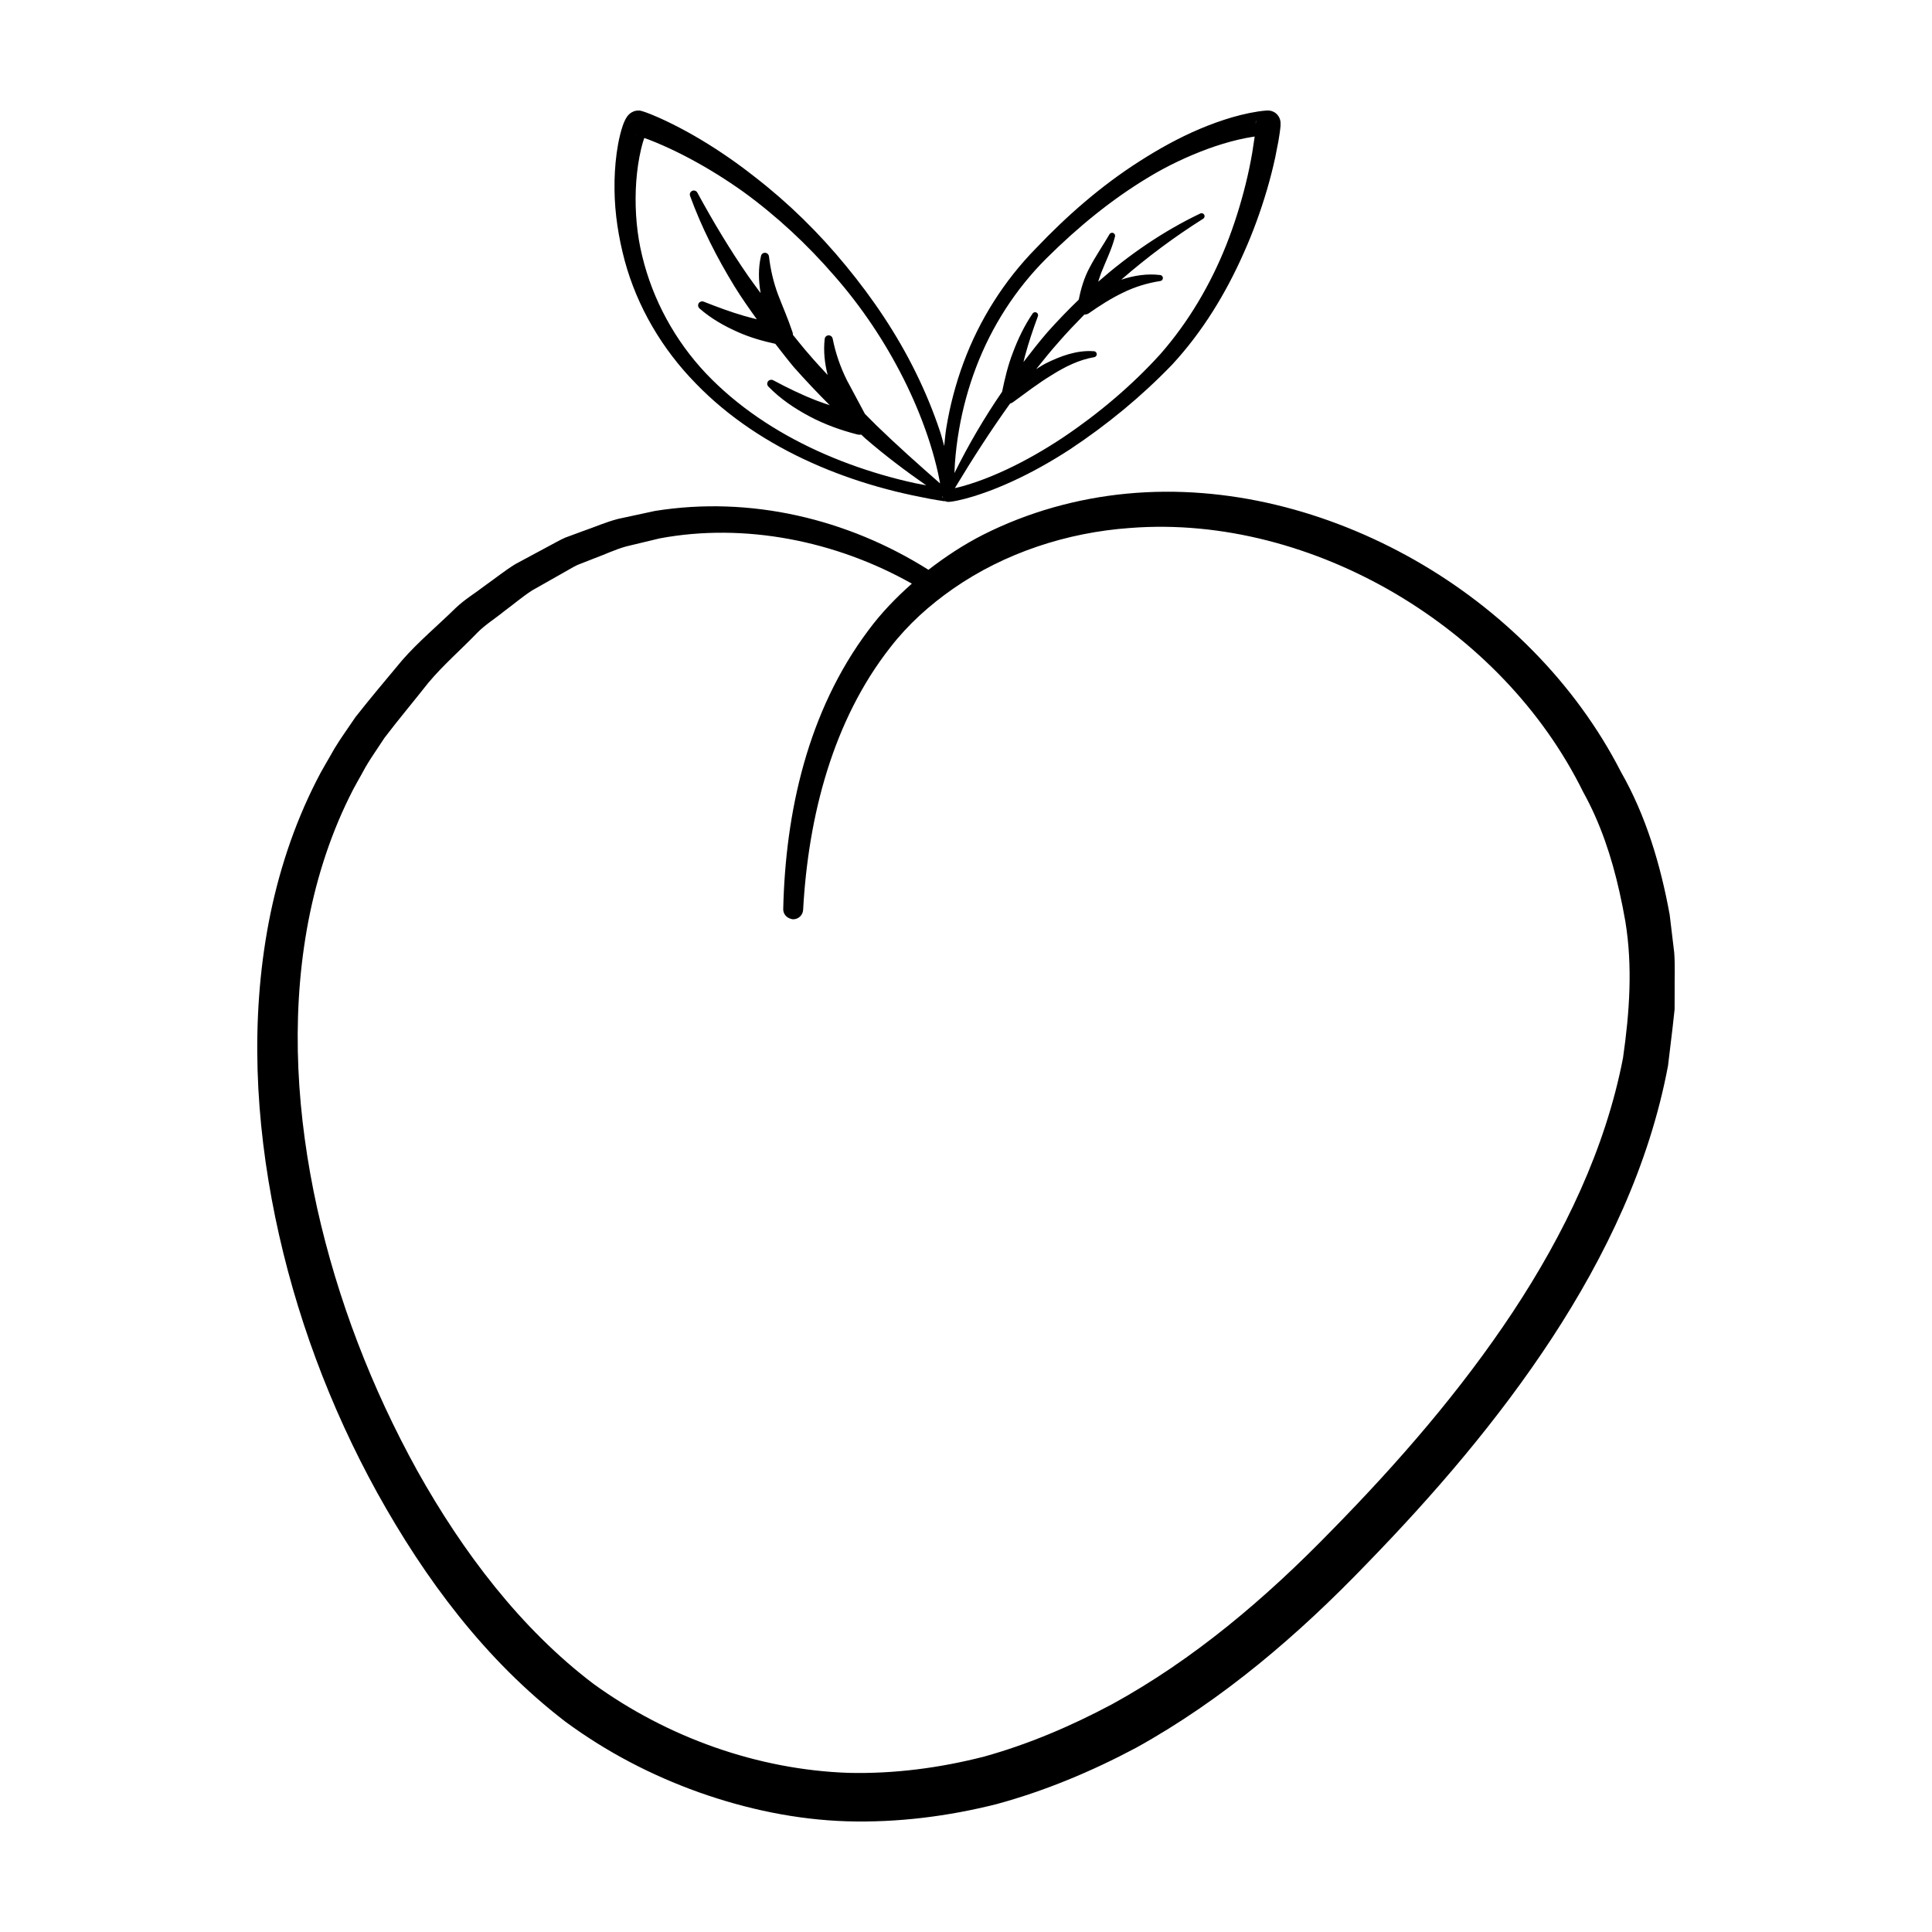
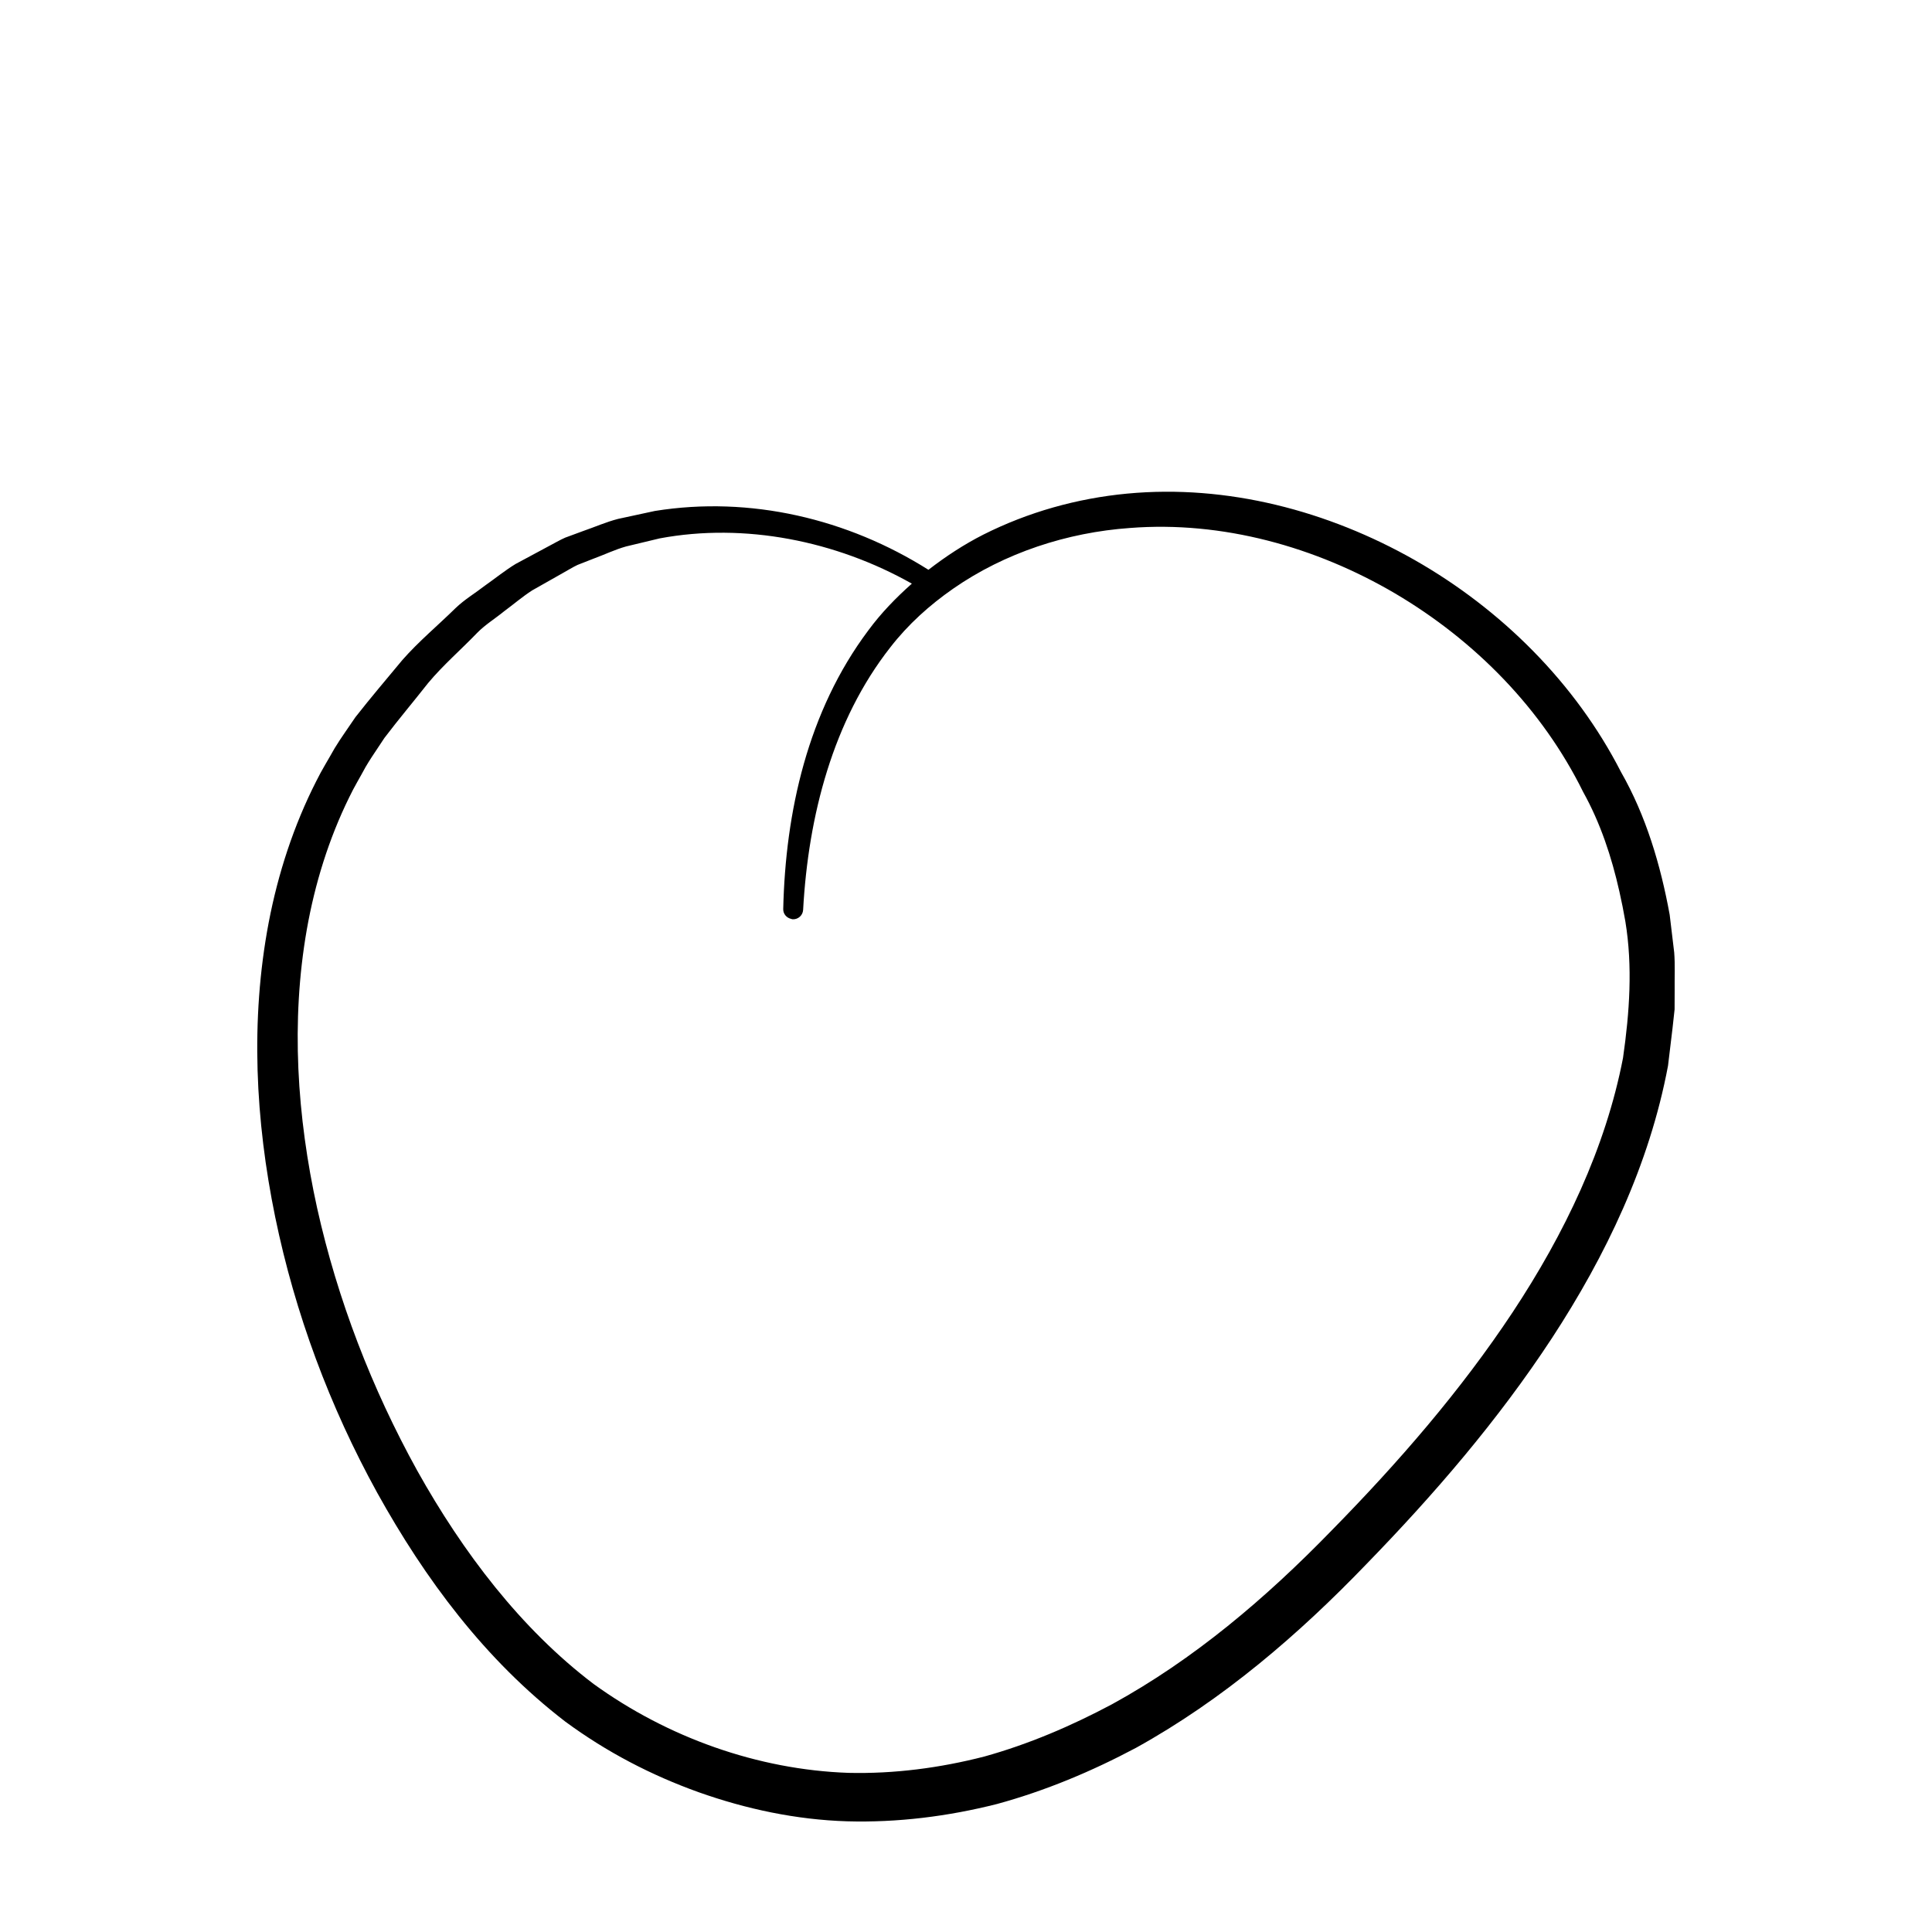
<svg xmlns="http://www.w3.org/2000/svg" fill="#000000" width="800px" height="800px" version="1.1" viewBox="144 144 512 512">
  <g>
    <path d="m587.68 396.41-1.199-10.004c-2.398-13.152-6.277-26.23-12.891-37.805-12.109-23.664-31.812-43.168-54.703-56.195-22.898-13.004-49.637-20.102-76.188-17.594-13.227 1.25-26.215 4.883-38.113 10.871-5.129 2.606-9.977 5.785-14.539 9.32-21.367-13.5-47.219-19.664-72.496-15.594l-9.723 2.098c-3.207 0.82-6.25 2.18-9.383 3.254l-4.672 1.723c-1.512 0.668-2.93 1.523-4.398 2.281l-8.746 4.699c-2.812 1.719-5.371 3.805-8.07 5.699-2.598 2.016-5.484 3.723-7.84 6-4.668 4.582-9.766 8.824-14.074 13.73-4.164 5.031-8.406 9.984-12.445 15.152-1.836 2.754-3.812 5.43-5.527 8.266-1.609 2.894-3.387 5.707-4.848 8.676-6.012 11.816-10.133 24.512-12.609 37.445-4.93 25.938-3.516 52.566 1.711 78.078 5.262 25.562 14.445 50.23 27.043 73.094 12.637 22.77 28.512 44.258 49.871 60.664 10.922 8.031 22.68 14.16 35.32 18.691 12.578 4.465 25.863 7.289 39.289 7.703 13.418 0.383 26.805-1.305 39.734-4.574 12.875-3.508 25.16-8.672 36.824-14.871 23.109-12.777 43.223-30.117 61.074-48.68 17.965-18.473 34.926-38.152 49.215-59.949 14.211-21.746 25.816-45.895 30.746-72.16l1.195-9.949 0.547-4.981 0.016-5.031c-0.043-3.359 0.141-6.719-0.121-10.059zm-13.555 27.906c-4.621 23.961-15.52 46.66-29.238 67.414-13.773 20.805-30.328 39.871-47.969 57.836-17.516 18.043-36.586 34.223-58.223 46.078-10.84 5.777-22.133 10.602-33.867 13.863-11.773 3.023-23.859 4.598-35.945 4.32-24.09-0.828-48.016-9.402-67.586-23.57-19.285-14.625-34.637-34.891-46.727-56.527-12.035-21.77-21.121-45.297-26.531-69.598-5.34-24.27-6.992-49.527-2.723-73.836 2.141-12.125 5.809-23.961 11.207-34.957 1.309-2.766 2.922-5.375 4.359-8.074 1.055-1.805 2.223-3.539 3.383-5.273 0.539-0.805 1.082-1.605 1.605-2.422 3.734-4.922 7.762-9.688 11.598-14.574 3.981-4.758 8.672-8.801 12.969-13.262 2.172-2.215 4.816-3.82 7.199-5.769 2.473-1.82 4.824-3.852 7.398-5.508l8-4.527c1.344-0.734 2.644-1.574 4.027-2.223l4.269-1.672c2.867-1.047 5.648-2.398 8.586-3.219l8.922-2.141c22.512-4.207 46.715 0.66 66.812 11.996-4.234 3.754-8.176 7.828-11.527 12.375-16.09 21.453-21.977 48.207-22.559 73.875-0.023 1.262 0.867 2.305 2.062 2.582 0.148 0.035 0.281 0.102 0.438 0.113 1.453 0.074 2.695-1.043 2.773-2.496 1.367-24.93 7.922-50.234 23.105-69.566 4.727-6.102 10.426-11.215 16.672-15.559 13.652-9.488 30.188-14.895 46.832-16.074 24.43-1.91 49.211 4.965 70.309 17.371 21.129 12.465 38.941 30.582 49.785 52.562 4.606 8.285 7.559 17.254 9.609 26.375 0.594 2.652 1.137 5.312 1.59 7.977 1.965 11.93 1.105 24.117-0.617 36.109z" />
-     <path d="m328.37 245.6c8.75 9.055 19.441 15.984 30.801 21.07 5.688 2.547 11.562 4.648 17.547 6.348 2.992 0.852 6.012 1.59 9.051 2.242l4.574 0.922 2.297 0.398 1.145 0.184 0.559 0.09 0.137 0.023c-0.074-0.066-0.16-0.16-0.242-0.25 0.195 0.145 0.406 0.293 0.621 0.324 0.57 0.086 0.238 0.027 0.402 0.047l0.277-0.004 0.359-0.031 0.621-0.082 1.141-0.211 2.195-0.52c1.441-0.383 2.859-0.82 4.254-1.301 2.797-0.949 5.519-2.074 8.191-3.293 5.34-2.449 10.449-5.348 15.355-8.539 9.781-6.504 18.75-13.855 26.98-22.391 8.039-8.691 14.262-18.91 19.012-29.684 2.41-5.383 4.426-10.934 6.094-16.594 0.832-2.832 1.57-5.695 2.199-8.598l0.859-4.387 0.352-2.242 0.145-1.168 0.059-0.633c-0.023-0.094 0.117-1.066-0.066 0.004 0.105-0.457 0.242-1.738-0.773-2.918-0.988-1.117-2.293-1.121-2.449-1.121h-0.121l-0.238 0.008-0.352 0.023-0.652 0.059-1.223 0.156-2.352 0.414c-1.543 0.316-3.047 0.699-4.535 1.121-2.965 0.867-5.844 1.914-8.652 3.102-5.613 2.379-10.906 5.332-15.969 8.574-10.152 6.477-19.211 14.406-27.41 23.031-8.43 8.578-15.027 19-19.199 30.273-2.094 5.633-3.625 11.469-4.594 17.391-0.258 1.578-0.371 3.172-0.547 4.762-0.359-1.238-0.656-2.496-1.059-3.715-1.777-5.379-3.945-10.621-6.441-15.695-4.981-10.164-11.344-19.609-18.523-28.324-7.152-8.738-15.293-16.727-24.277-23.664-4.461-3.512-9.145-6.766-14.039-9.703-2.449-1.469-4.957-2.852-7.527-4.141-1.289-0.645-2.59-1.266-3.922-1.852l-2.031-0.855-1.062-0.406-0.574-0.203-0.344-0.109c-0.18 0-0.066-0.07-0.52-0.121 0.062 0.012 0.125-0.008 0.184 0.008-0.066-0.02-0.098-0.027-0.203-0.055-0.297-0.062-0.617-0.086-0.926-0.066-0.734 0.066-0.91 0.184-1.195 0.293-0.254 0.109-0.59 0.316-0.723 0.422-0.484 0.391-0.715 0.695-0.848 0.883-0.293 0.418-0.43 0.691-0.566 0.961-0.254 0.523-0.414 0.957-0.574 1.398-0.301 0.867-0.531 1.688-0.73 2.504-0.402 1.633-0.684 3.238-0.906 4.848-0.434 3.215-0.605 6.426-0.566 9.625 0.062 6.402 1.07 12.738 2.707 18.871 3.332 12.297 10 23.508 18.816 32.496zm36.738-28.516c7.266 8.281 13.418 17.5 18.363 27.324 2.465 4.914 4.609 9.988 6.371 15.188 0.879 2.598 1.652 5.231 2.309 7.887 0.324 1.328 0.625 2.66 0.867 3.992l0.105 0.633c-5.703-5-11.348-10.02-16.758-15.27-1.07-1.039-2.098-2.117-3.16-3.168l-4.773-8.918c-1.73-3.488-2.992-7.109-3.766-11.02-0.09-0.441-0.453-0.809-0.926-0.863-0.586-0.066-1.113 0.352-1.184 0.938-0.367 3.18-0.02 6.445 0.781 9.57-1.652-1.812-3.352-3.59-4.93-5.469-1.488-1.672-2.856-3.441-4.277-5.168-0.016-0.203-0.008-0.41-0.074-0.613-1.199-3.625-2.66-6.891-3.887-10.117-1.199-3.238-1.969-6.531-2.383-10.066-0.051-0.434-0.367-0.824-0.816-0.93-0.574-0.137-1.152 0.219-1.289 0.793-0.762 3.199-0.676 6.602-0.109 9.863-1.043-1.445-2.137-2.856-3.152-4.32-4.957-7.141-9.434-14.613-13.621-22.309-0.246-0.453-0.793-0.672-1.293-0.488-0.551 0.199-0.832 0.809-0.633 1.355 3.039 8.348 7.09 16.324 11.738 23.922 1.848 3.016 3.891 5.902 5.953 8.777-1.137-0.297-2.273-0.582-3.406-0.906-3.598-1.039-7.106-2.356-10.676-3.762-0.406-0.16-0.902-0.062-1.207 0.281-0.391 0.441-0.348 1.117 0.094 1.512 3.012 2.66 6.543 4.656 10.207 6.277 3.172 1.414 6.512 2.371 9.891 3.106 1.641 2.09 3.246 4.207 4.953 6.238 3.062 3.438 6.219 6.789 9.473 10.039-1.156-0.402-2.32-0.789-3.465-1.227-3.934-1.516-7.727-3.367-11.527-5.402-0.398-0.211-0.914-0.16-1.254 0.168-0.422 0.41-0.434 1.086-0.023 1.508 3.137 3.234 6.914 5.785 10.895 7.898 3.984 2.125 8.258 3.66 12.613 4.781l0.09 0.023c0.328 0.086 0.676 0.09 1.016 0.039 0.367 0.32 0.699 0.68 1.066 0.996 5.152 4.453 10.574 8.562 16.156 12.438l-3-0.578c-2.965-0.641-5.902-1.398-8.816-2.246-5.82-1.703-11.527-3.793-17.027-6.309-10.992-5.023-21.23-11.797-29.512-20.504-8.215-8.699-14.117-19.535-16.895-31.059-1.426-5.762-1.926-11.723-1.719-17.605 0.113-2.941 0.426-5.871 0.961-8.719 0.27-1.422 0.598-2.828 1-4.16 0.094-0.305 0.203-0.574 0.301-0.867l1.234 0.449c1.246 0.477 2.488 0.996 3.723 1.543 2.473 1.094 4.914 2.289 7.312 3.574 4.801 2.574 9.449 5.477 13.91 8.652 8.879 6.438 16.965 13.965 24.176 22.297zm114.79-37.211h0.008-0.012zm-31.363 11.004c4.941-2.981 10.168-5.438 15.508-7.414 2.676-0.977 5.391-1.805 8.121-2.453 1.367-0.312 2.734-0.586 4.094-0.793l0.238-0.031-0.023 0.223-0.629 4.144c-0.477 2.766-1.062 5.527-1.738 8.266-1.363 5.477-3.062 10.883-5.148 16.141-4.188 10.5-9.996 20.375-17.426 28.855-7.539 8.324-16.457 15.852-25.871 22.156-4.742 3.148-9.684 6.004-14.816 8.414-2.57 1.199-5.18 2.305-7.844 3.234-1.328 0.469-2.668 0.898-4.016 1.266l-1.941 0.48c4.617-7.676 9.453-15.191 14.641-22.426 0.254-0.055 0.5-0.16 0.719-0.32l0.043-0.031c3.465-2.523 6.777-5.074 10.312-7.215 3.488-2.188 7.184-4.031 11.207-4.711 0.352-0.059 0.656-0.355 0.684-0.73 0.031-0.438-0.297-0.82-0.734-0.852-4.566-0.344-8.957 1.309-12.863 3.266-0.848 0.445-1.629 0.98-2.449 1.469 1.949-2.43 3.891-4.859 5.969-7.184 2.172-2.516 4.481-4.902 6.801-7.277 0.41 0.008 0.824-0.078 1.18-0.332 2.938-2.062 5.894-3.953 9.016-5.445 3.102-1.531 6.41-2.555 9.926-3.102 0.344-0.055 0.629-0.328 0.676-0.691 0.055-0.438-0.254-0.836-0.691-0.891-3.453-0.438-7.012 0.121-10.34 1.227 6.797-5.906 14.039-11.32 21.715-16.152 0.336-0.211 0.469-0.645 0.293-1.012-0.188-0.395-0.66-0.562-1.059-0.375-9.82 4.684-18.852 10.902-27.059 18.086 0.266-0.785 0.492-1.574 0.797-2.359 1.199-3.062 2.793-6.195 3.66-9.625 0.086-0.34-0.059-0.707-0.379-0.891-0.383-0.219-0.871-0.086-1.09 0.297-1.68 2.914-3.606 5.668-5.254 8.812-1.418 2.598-2.297 5.535-2.883 8.508-2.871 2.769-5.641 5.641-8.285 8.609-2.219 2.566-4.301 5.242-6.367 7.93 0.125-0.492 0.238-0.984 0.363-1.477 0.969-3.59 2.144-7.121 3.461-10.652 0.125-0.336 0.012-0.73-0.297-0.941-0.363-0.246-0.859-0.152-1.105 0.211-2.18 3.207-3.871 6.731-5.227 10.363-1.309 3.352-2.129 6.856-2.859 10.367-4.723 6.891-8.938 14.086-12.625 21.547 0.039-0.918 0.066-1.836 0.133-2.754 0.215-2.883 0.566-5.758 1.059-8.609 0.977-5.703 2.5-11.309 4.555-16.703 4.109-10.797 10.453-20.691 18.637-28.84 8.262-8.211 17.301-15.656 27.215-21.582zm-52.098 83.465c0.008-0.016 0.02-0.031 0.027-0.047 0.008 0.008 0.008 0.016 0.016 0.023zm-2.516 1.383-0.156 0.086c-0.027-0.078-0.055-0.156-0.07-0.242 0.078 0.047 0.152 0.105 0.227 0.156zm-81.418-95.918c-0.051-0.012-0.055-0.016-0.094-0.027 0.191 0.055 0.387 0.043 0.586 0.066-0.164-0.012-0.336-0.004-0.492-0.039zm0.207 0.078c-0.141-0.023-0.004-0.043-0.055-0.016zm2.742-1.051s0-0.004 0.004-0.004c0.039-0.07 0.09-0.133 0.023-0.027-0.008 0.004-0.023 0.023-0.027 0.031zm161.41-2.984-0.07 1.059v0.004-0.004c-0.043-0.461 0.012-0.852 0.07-1.059z" />
  </g>
</svg>